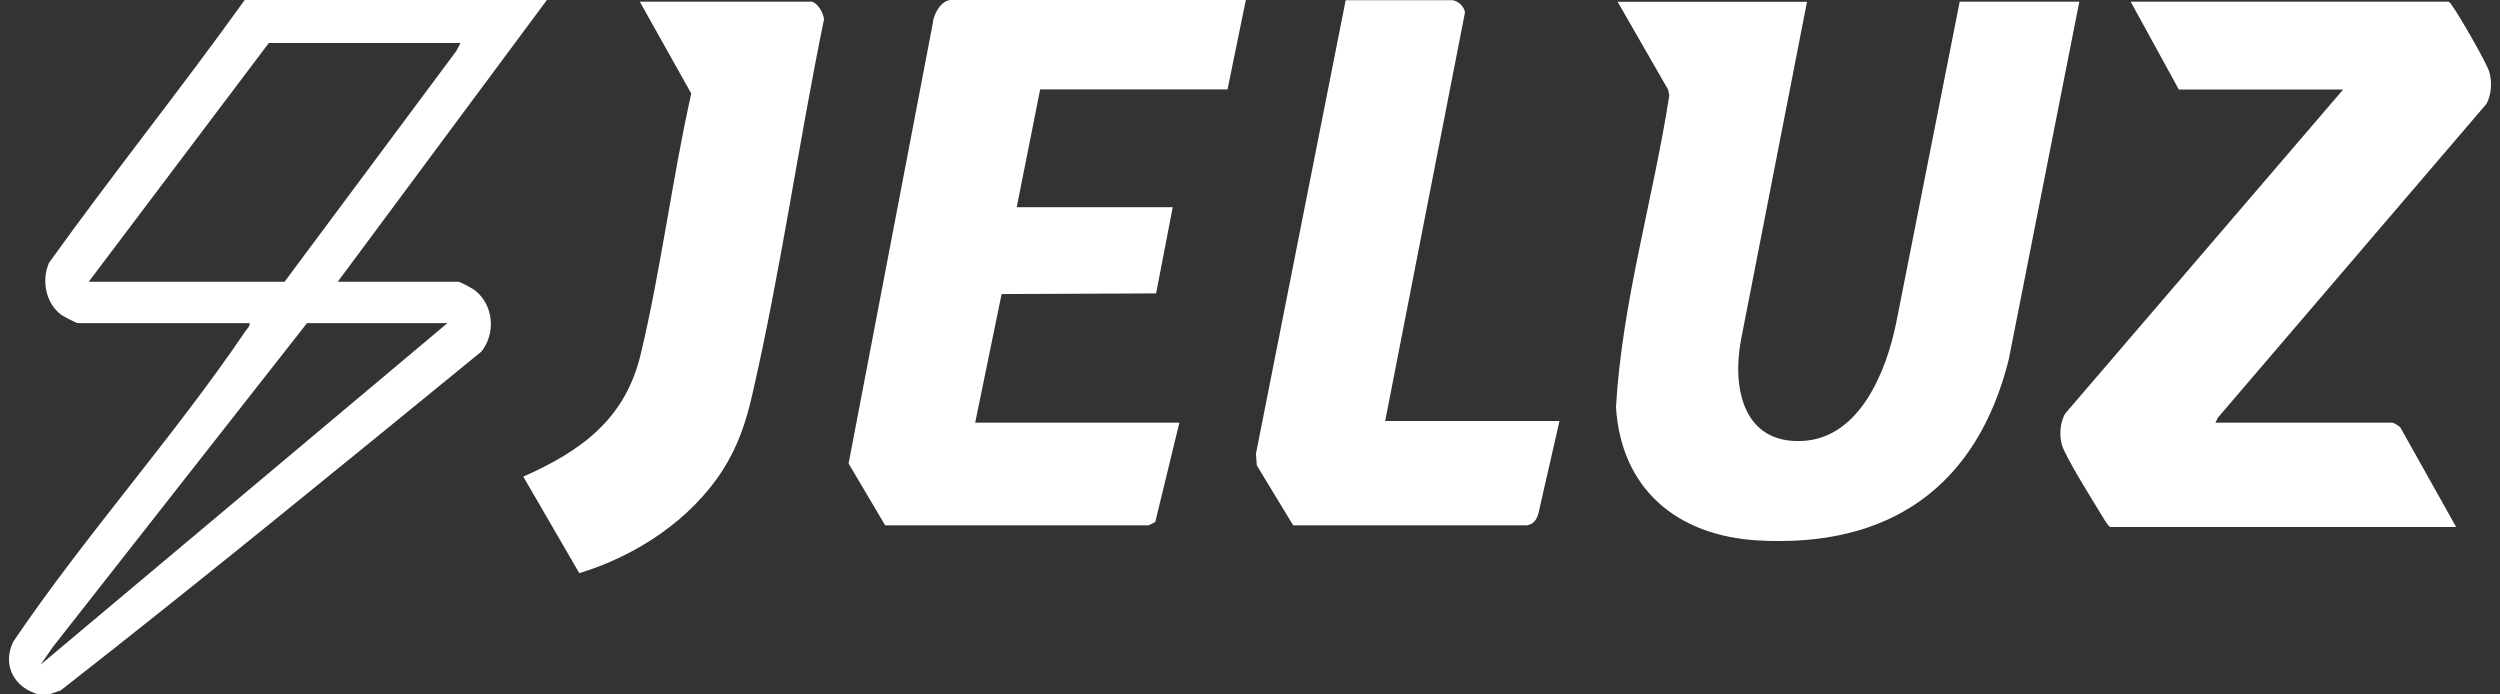
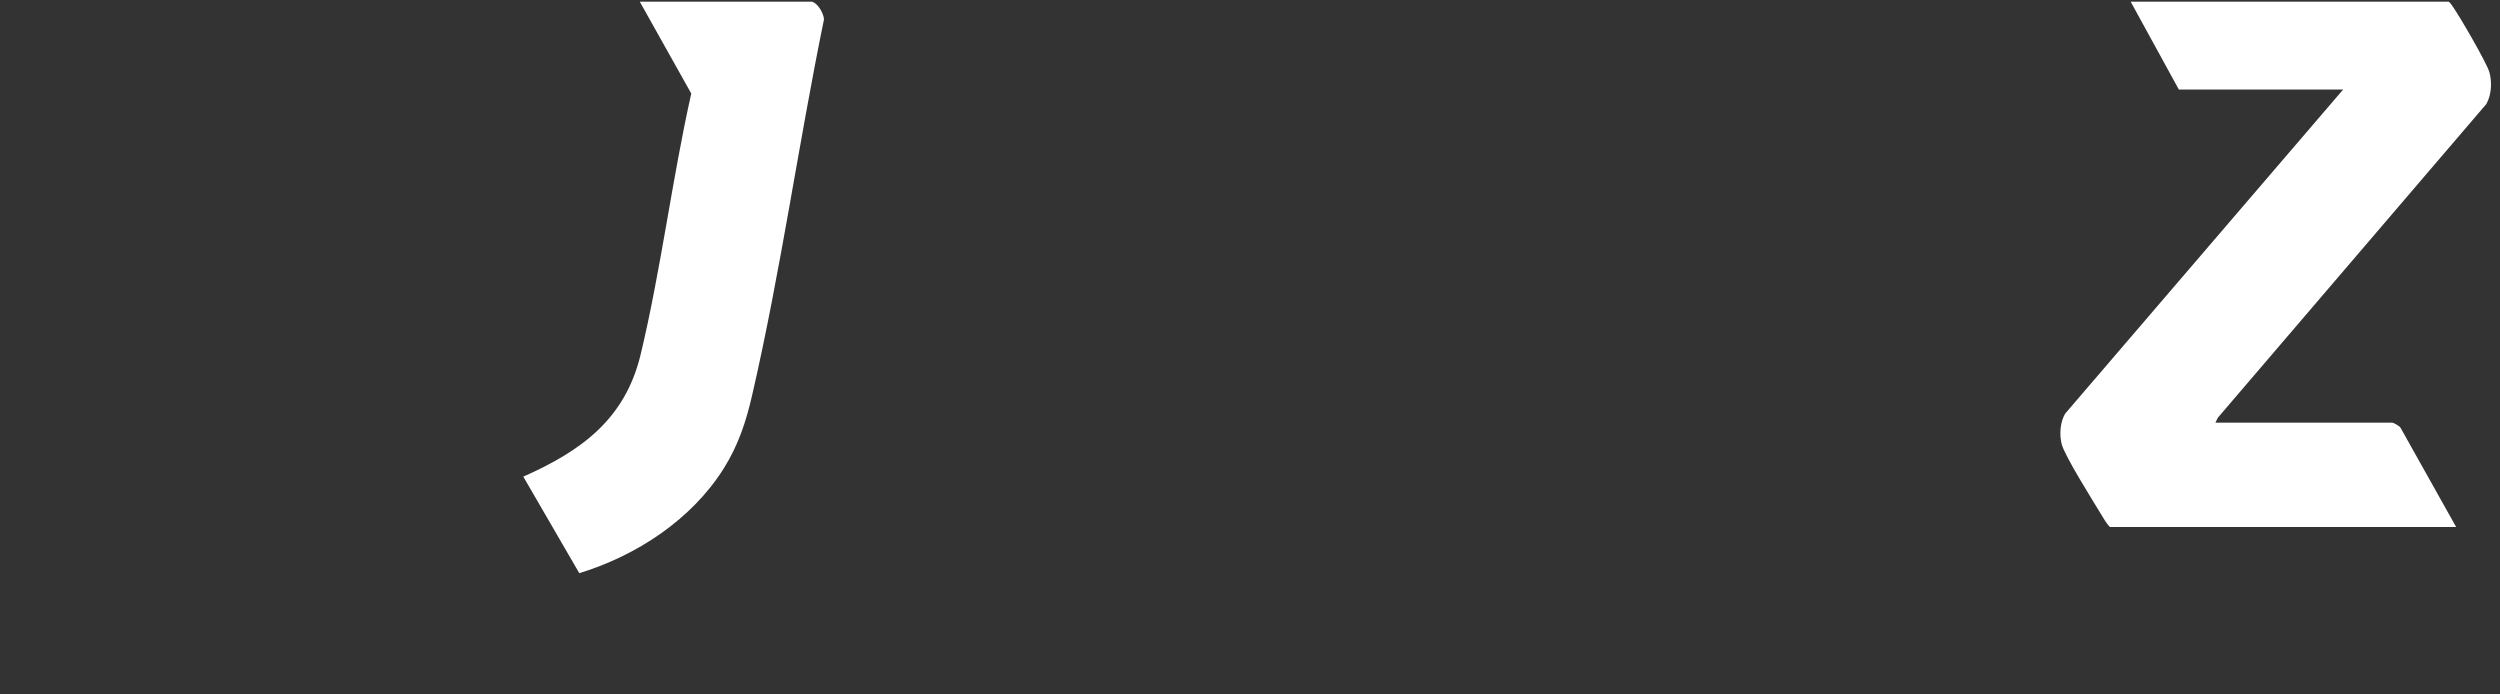
<svg xmlns="http://www.w3.org/2000/svg" width="162" height="45" viewBox="0 0 162 45" fill="none">
  <rect x="0" y="0" width="162" height="45" fill="#333333" stroke="none" />
-   <path d="M2.518 45C0.925 44.58 0.117 43.105 0.86 41.577C5.511 34.708 11.26 28.313 15.899 21.466C16.007 21.305 16.201 21.154 16.179 20.939H5.048C4.94 20.939 4.122 20.508 3.971 20.401C2.959 19.647 2.679 18.172 3.175 17.031C7.298 11.282 11.744 5.738 15.857 0H35.439L21.885 18.258H29.69C29.83 18.258 30.659 18.71 30.821 18.851C31.983 19.798 32.134 21.607 31.197 22.78C22.165 30.154 13.122 37.561 3.928 44.742L3.164 45H2.518ZM29.841 2.788H17.418L5.748 18.258H18.44L29.561 3.316L29.841 2.788ZM28.98 20.939H19.894L3.444 41.9L2.626 43.073L28.98 20.95V20.939Z" fill="white" />
-   <path d="M117.096 0.107L112.822 21.994C112.23 25.094 112.929 28.787 116.827 28.572C120.53 28.367 122.231 24.039 122.866 20.96L126.989 0.107H134.74L130.165 23.307C128.098 31.554 122.425 35.505 113.909 35.02C108.699 34.719 105.049 31.715 104.715 26.375C105.114 19.55 107.127 12.918 108.171 6.179L108.096 5.813L104.823 0.118H117.085L117.096 0.107Z" fill="white" />
  <path d="M143.558 27.387H155.012C155.109 27.387 155.475 27.603 155.55 27.71L159.157 34.148H136.721C136.463 33.89 136.302 33.556 136.108 33.255C135.591 32.404 133.793 29.54 133.599 28.787C133.438 28.173 133.492 27.301 133.847 26.774L151.836 5.802H141.189L138.067 0.107H158.672C158.78 0.183 158.845 0.29 158.92 0.398C159.351 0.99 161.138 4.069 161.31 4.672C161.482 5.275 161.471 6.104 161.116 6.739L143.719 27.064L143.558 27.387Z" fill="white" />
-   <path d="M80.73 0L79.545 5.792H67.402C67.402 5.803 65.884 13.425 65.884 13.425H75.993L74.916 19.012L64.904 19.055L63.193 27.388H76.423L74.862 33.825L74.432 34.041H57.358L54.989 30.036L60.447 1.496C60.48 0.926 60.996 0 61.632 0H80.73Z" fill="white" />
-   <path d="M89.762 27.28H101.055L99.688 33.276C99.58 33.664 99.376 33.976 98.945 34.041H83.798C83.798 34.03 81.44 30.154 81.44 30.154L81.386 29.401L87.2 0.011H94.122C94.488 0.054 94.897 0.441 94.93 0.807L89.762 27.269V27.28Z" fill="white" />
  <path d="M52.599 0.107C52.998 0.194 53.364 0.861 53.396 1.249C51.749 9.269 50.586 17.601 48.745 25.579C48.347 27.323 47.841 28.862 46.883 30.38C44.805 33.674 41.242 36.011 37.538 37.141L33.91 30.886C37.667 29.218 40.499 27.172 41.511 22.984C42.835 17.462 43.545 11.627 44.794 6.061L41.457 0.107H52.589H52.599Z" fill="white" />
</svg>